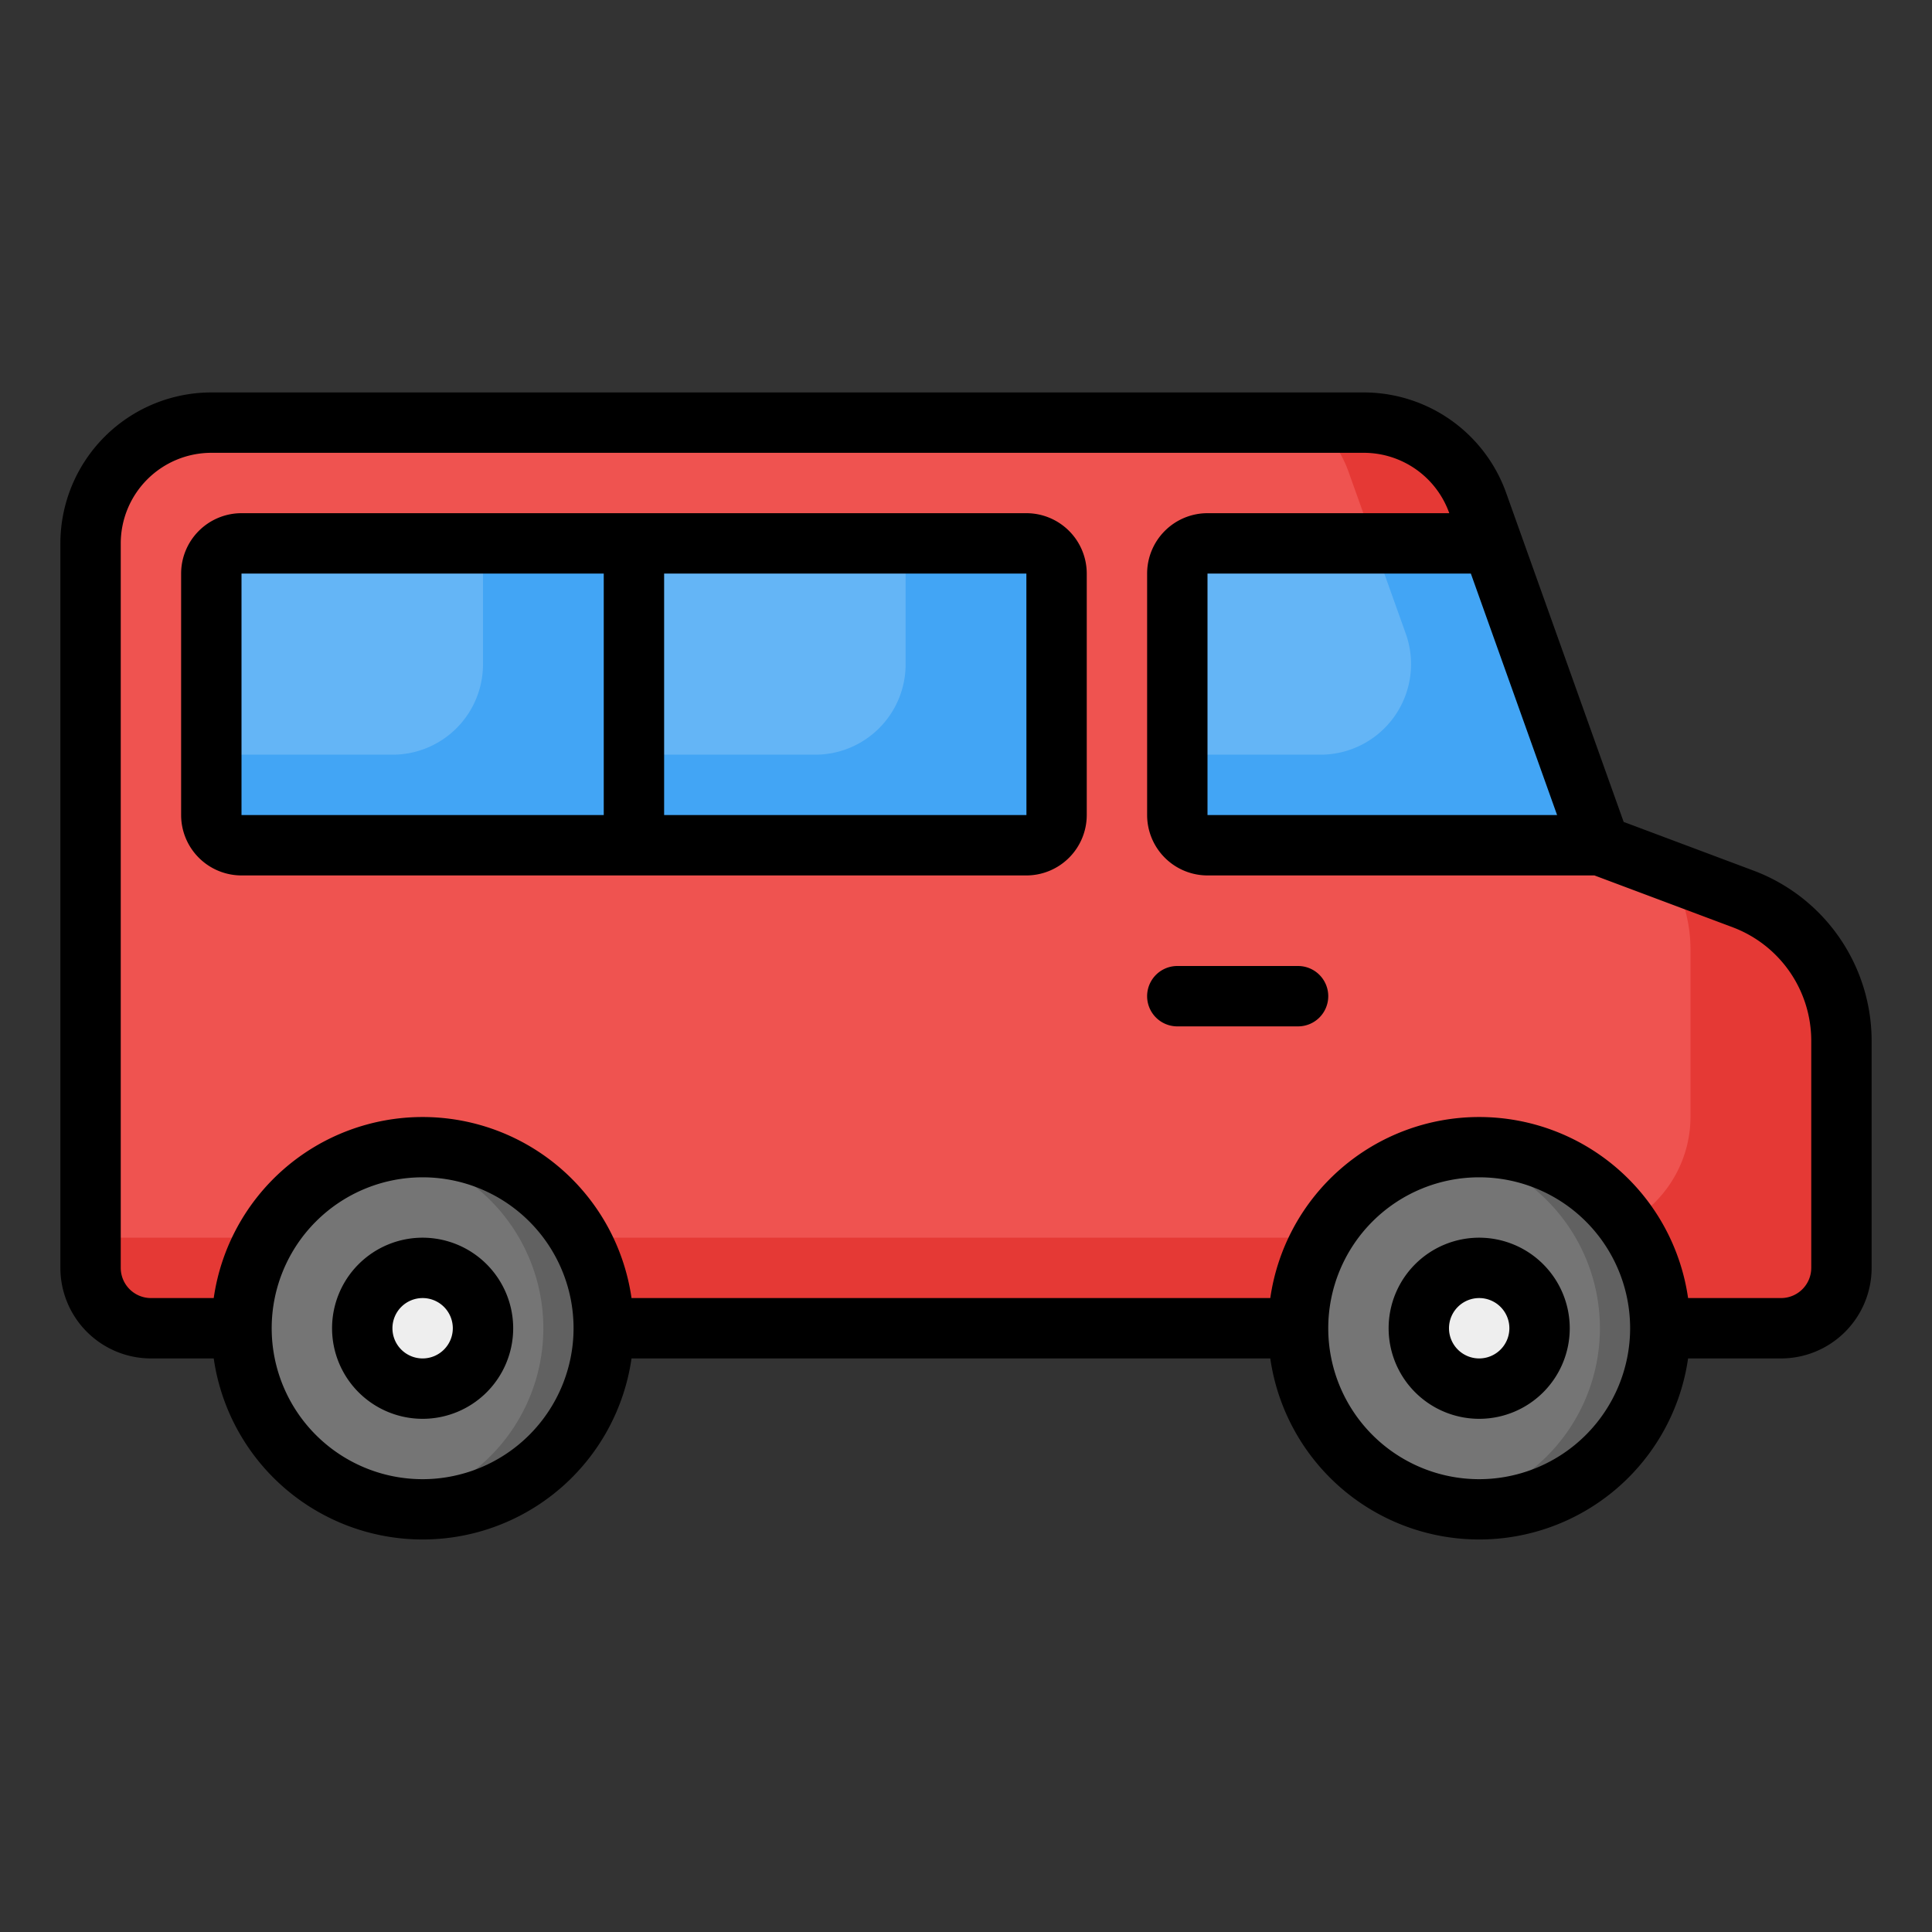
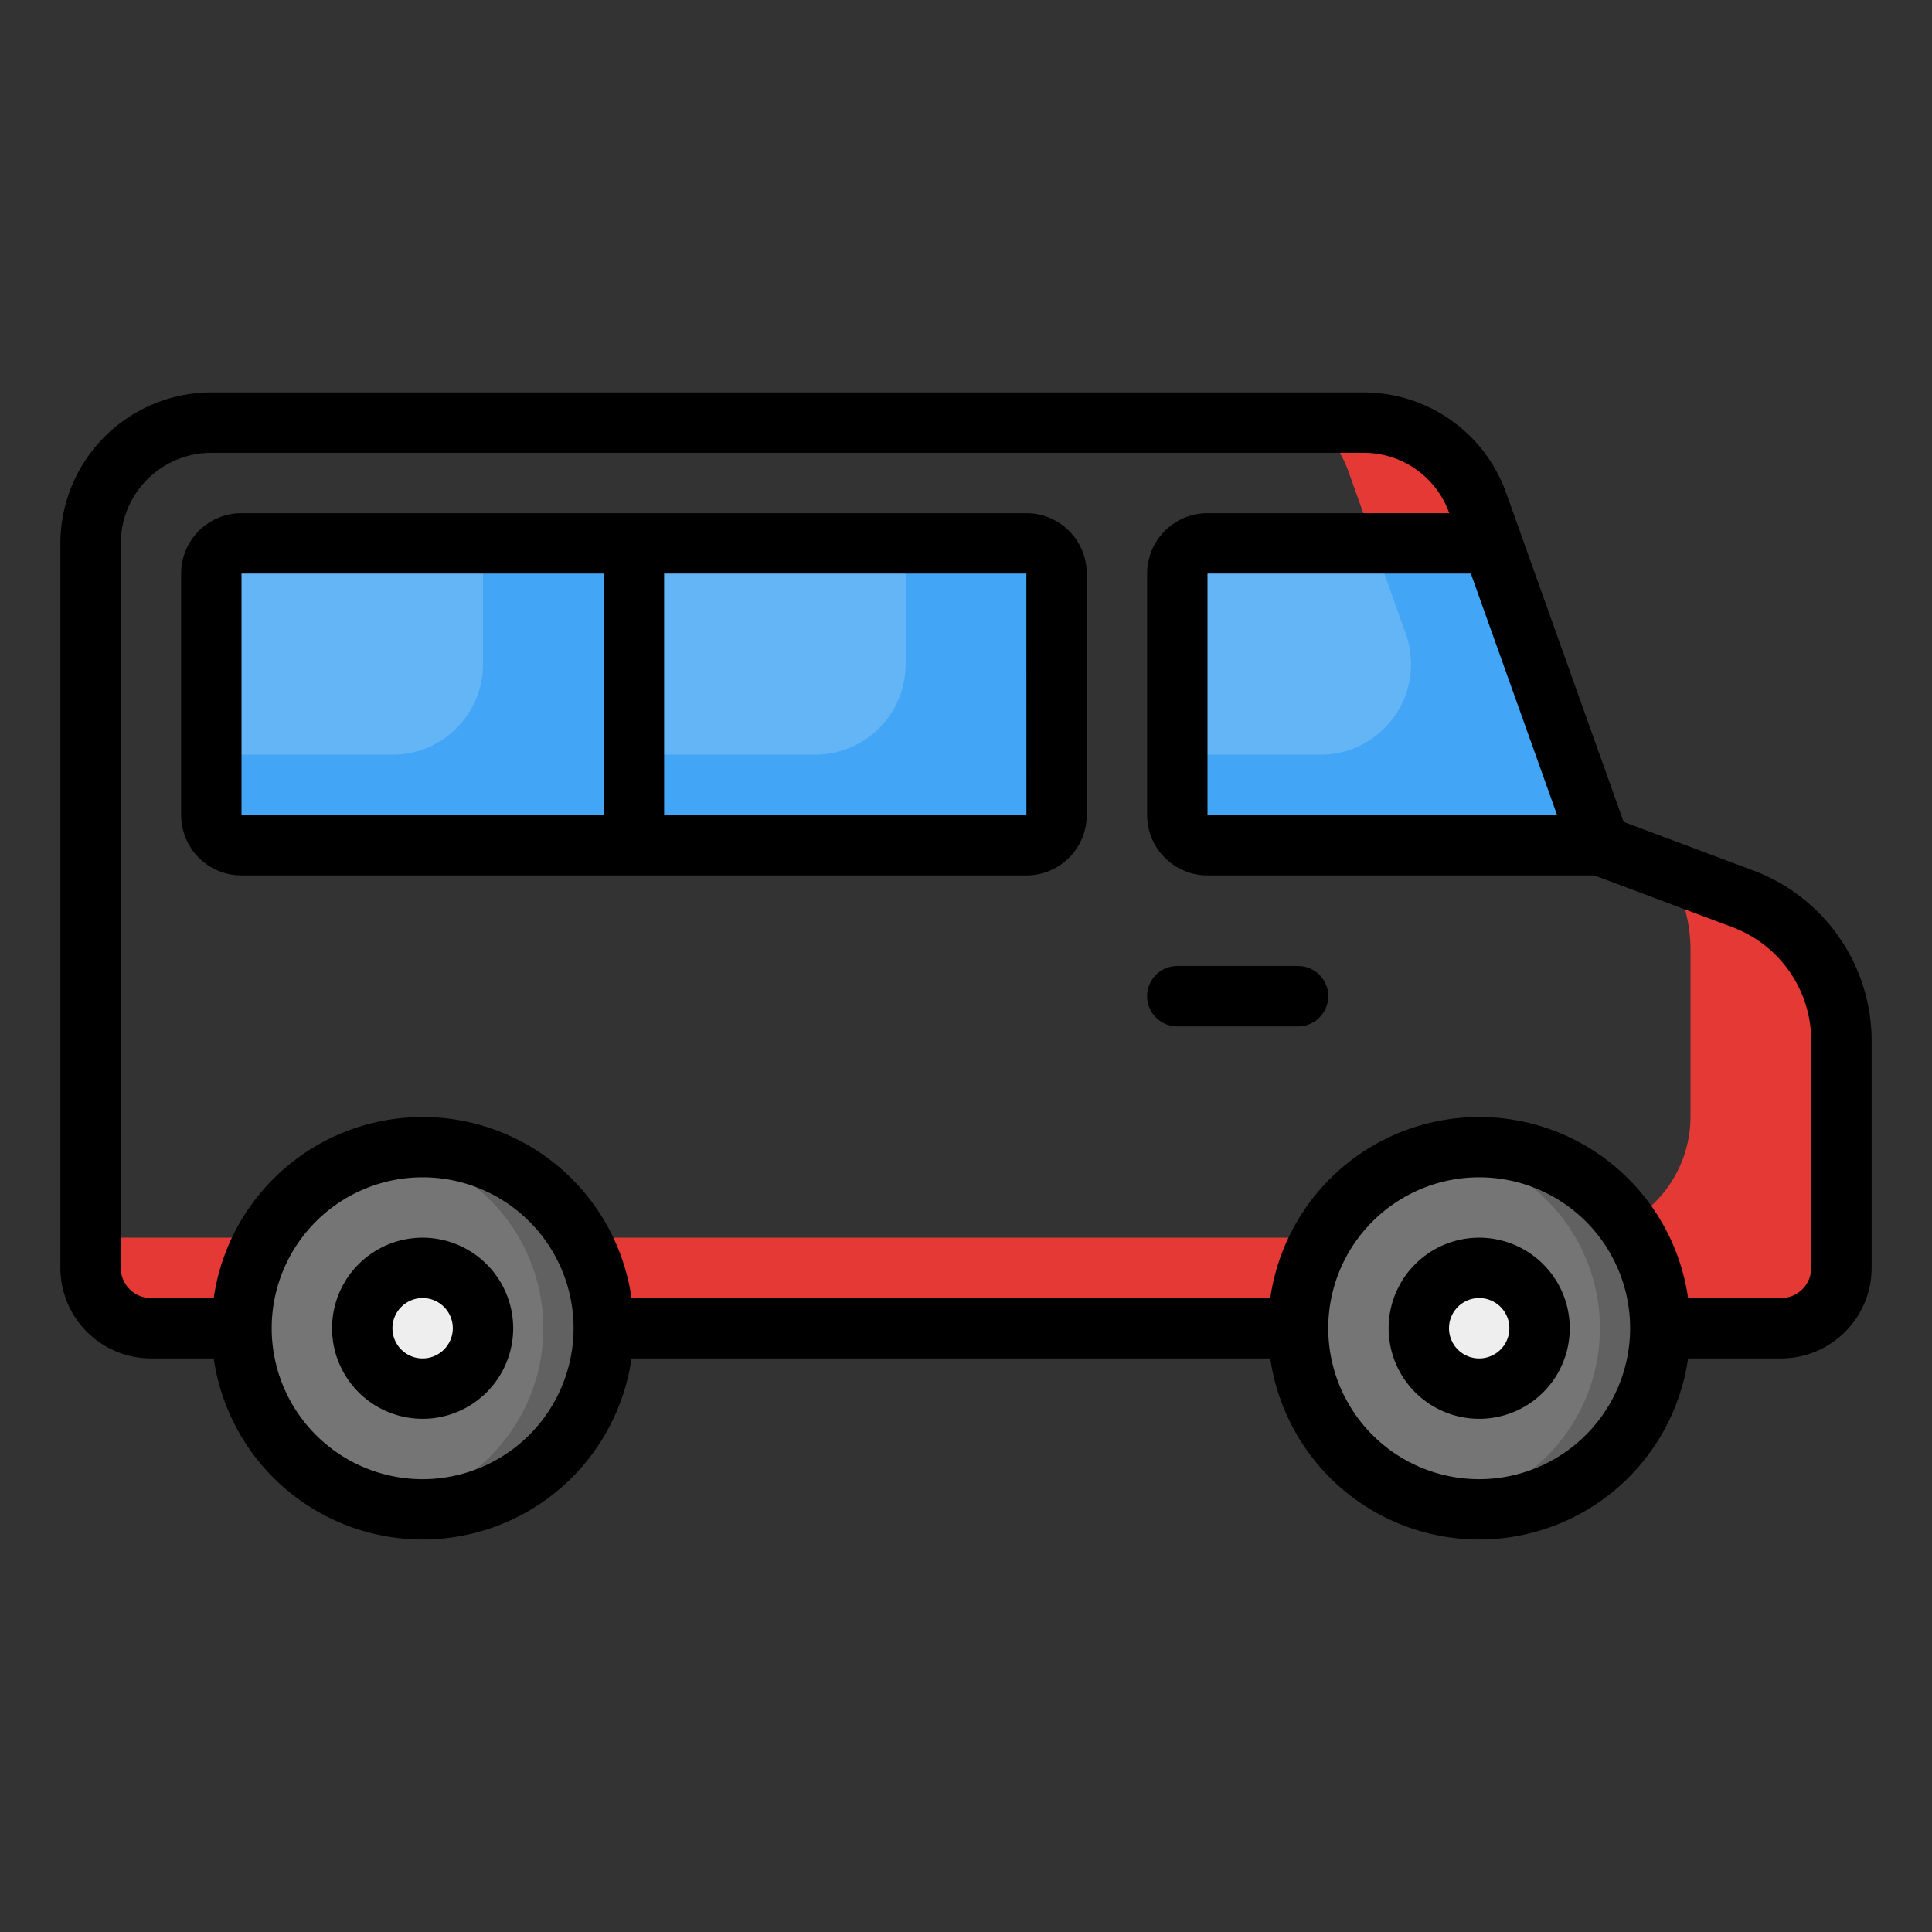
<svg xmlns="http://www.w3.org/2000/svg" viewBox="0 0 64 64">
  <rect x="0" y="0" width="64" height="64" fill="#333333" stroke="none" />
  <g id="_07-Van" data-name="07-Van">
-     <path d="M61,34.465V42a2,2,0,0,1-2,2H5a2,2,0,0,1-2-2V18a4,4,0,0,1,4-4H45.181a4,4,0,0,1,3.767,2.655L53,28l4.756,1.783A5,5,0,0,1,61,34.465Z" fill="#ef5350" />
    <path d="M48.95,16.65A4.004,4.004,0,0,0,45.18,14H43.56a3.885,3.885,0,0,1,1.12,1.65L49.09,28H53Z" fill="#e53935" />
    <path d="M61,34.47V42a2.006,2.006,0,0,1-2,2H5a2.006,2.006,0,0,1-2-2V41H52a4.012,4.012,0,0,0,4-4V31.47a4.949,4.949,0,0,0-.75-2.63l2.51.94A5.011,5.011,0,0,1,61,34.47Z" fill="#e53935" />
    <path d="M40,28H53L49.429,18H40a1,1,0,0,0-1,1v8A1,1,0,0,0,40,28Z" fill="#64b5f6" />
    <path d="M53,28H40a1.003,1.003,0,0,1-1-1V25h4.743a3,3,0,0,0,2.825-4.009L45.5,18h3.93Z" fill="#42a5f5" />
    <circle cx="49" cy="44" r="6" fill="#757575" />
    <circle cx="49" cy="44" r="2" fill="#eee" />
    <circle cx="14" cy="44" r="6" fill="#757575" />
    <path d="M55,44a6.005,6.005,0,0,1-6,6,5.47,5.47,0,0,1-1-.09,5.993,5.993,0,0,0,0-11.82A5.47,5.47,0,0,1,49,38,6.005,6.005,0,0,1,55,44Z" fill="#616161" />
    <path d="M20,44a6.005,6.005,0,0,1-6,6,5.47,5.47,0,0,1-1-.09,5.993,5.993,0,0,0,0-11.82A5.47,5.47,0,0,1,14,38,6.005,6.005,0,0,1,20,44Z" fill="#616161" />
    <circle cx="14" cy="44" r="2" fill="#eee" />
    <rect x="7" y="18" width="28" height="10" rx="1" fill="#64b5f6" />
    <path d="M21,19v8a1.003,1.003,0,0,1-1,1H8a1.003,1.003,0,0,1-1-1V25h6a2.996,2.996,0,0,0,3-3V18h4A1.003,1.003,0,0,1,21,19Z" fill="#42a5f5" />
    <path d="M35,19v8a1.003,1.003,0,0,1-1,1H22a1.003,1.003,0,0,1-1-1V25h6a2.996,2.996,0,0,0,3-3V18h4A1.003,1.003,0,0,1,35,19Z" fill="#42a5f5" />
    <path d="M49,41a3,3,0,1,0,3,3A3.003,3.003,0,0,0,49,41Zm0,4a1,1,0,1,1,1-1A1.001,1.001,0,0,1,49,45Zm9.107-16.153-4.321-1.62L49.89,16.318A5.011,5.011,0,0,0,45.181,13H7a5.006,5.006,0,0,0-5,5V42a3.003,3.003,0,0,0,3,3H7.08a6.991,6.991,0,0,0,13.84,0H42.08a6.991,6.991,0,0,0,13.84,0H59a3.003,3.003,0,0,0,3-3V34.465A6.029,6.029,0,0,0,58.107,28.847ZM51.581,27H40V19h8.724ZM14,49a5,5,0,1,1,5-5A5.006,5.006,0,0,1,14,49Zm35,0a5,5,0,1,1,5-5A5.006,5.006,0,0,1,49,49Zm11-7a1.001,1.001,0,0,1-1,1H55.92a6.991,6.991,0,0,0-13.84,0H20.92A6.991,6.991,0,0,0,7.08,43H5a1.001,1.001,0,0,1-1-1V18a3.003,3.003,0,0,1,3-3H45.181a3.006,3.006,0,0,1,2.825,1.991L48.01,17H40a2.002,2.002,0,0,0-2,2v8a2.002,2.002,0,0,0,2,2H52.818l4.587,1.72A4.019,4.019,0,0,1,60,34.465ZM14,41a3,3,0,1,0,3,3A3.003,3.003,0,0,0,14,41Zm0,4a1,1,0,1,1,1-1A1.001,1.001,0,0,1,14,45ZM44,33a1,1,0,0,1-1,1H39a1,1,0,0,1,0-2h4A1,1,0,0,1,44,33ZM34,17H8a2.002,2.002,0,0,0-2,2v8a2.002,2.002,0,0,0,2,2H34a2.002,2.002,0,0,0,2-2V19A2.002,2.002,0,0,0,34,17ZM8,19H20v8H8Zm14,8V19H34l.002,8Z" />
  </g>
</svg>